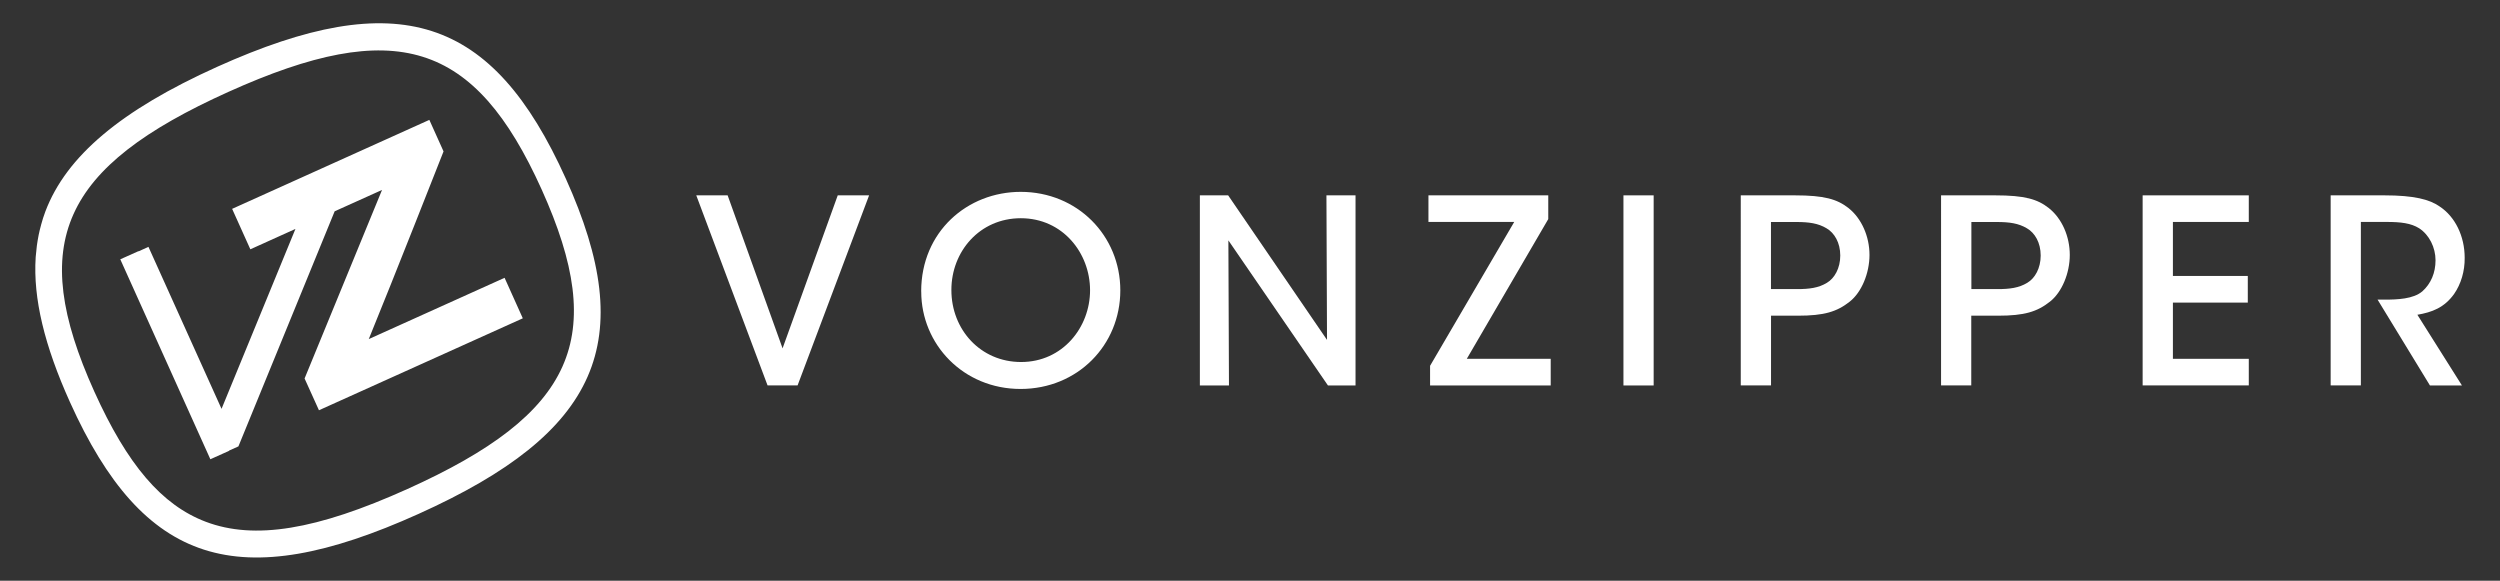
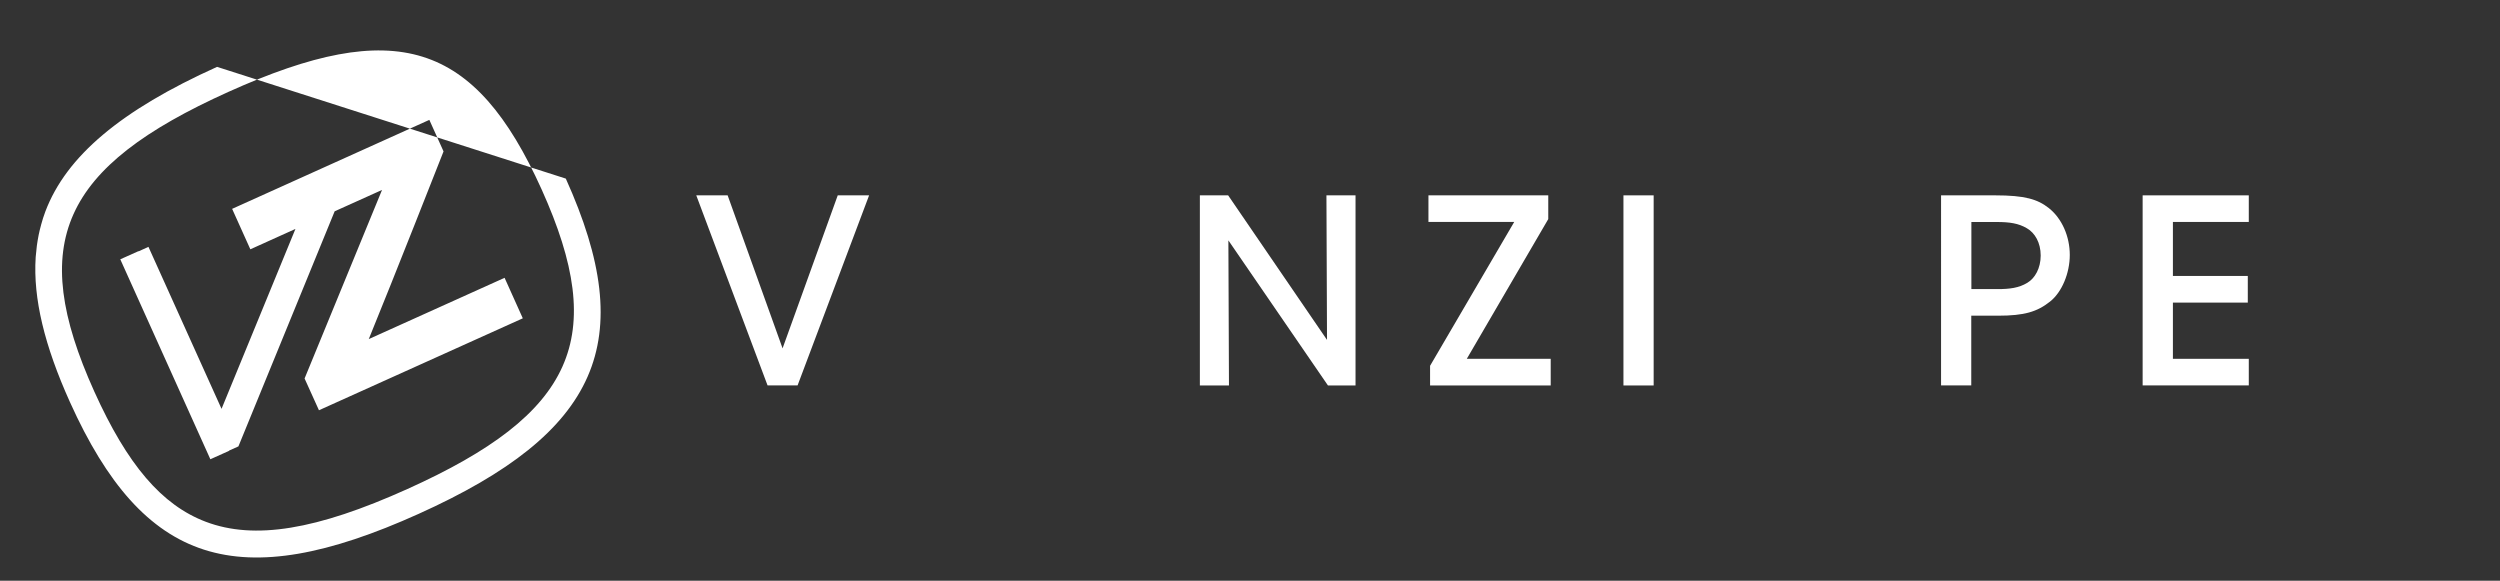
<svg xmlns="http://www.w3.org/2000/svg" version="1.1" id="Layer_1" x="0px" y="0px" viewBox="0 0 429.61 99.8" style="enable-background:new 0 0 429.61 99.8;" xml:space="preserve">
  <rect x="0" y="0" width="429.61" height="99.8" fill="#333333" stroke="none" />
  <style type="text/css">
	.st0{fill:#FFFFFF;}
</style>
  <g>
-     <path class="st0" d="M63.37,58.27c4.18-10.2,12.85-32.25,12.85-32.25l-2.44-5.42L39.89,35.89l3.13,6.95c0,0,2.78-1.26,7.75-3.5   l-12.7,30.92L25.51,42.42l-1.69,0.77l-0.02-0.03l-3.13,1.4l15.48,34.36l3.2-1.44l0.02-0.05l1.6-0.72l16.54-40.4   c2.71-1.22,6.34-2.86,8.14-3.67C61.45,42.9,52.34,65.04,52.34,65.04l2.47,5.46l35.03-15.8l-3.13-6.96   C86.71,47.74,71.81,54.46,63.37,58.27 M70.02,84.03c-15.63,7.05-26.31,8.79-34.64,5.64c-7.57-2.86-13.49-9.78-19.19-22.42   c-11.5-25.52-5.69-38.5,23.06-51.46C67.99,2.83,81.57,7.06,93.08,32.56C104.59,58.08,98.77,71.07,70.02,84.03 M37.3,11.49   C20.76,18.95,11.4,26.84,7.8,36.33c-0.28,0.74-0.52,1.5-0.73,2.27l-0.01,0.05c-0.16,0.57-0.3,1.16-0.42,1.74L6.62,40.5   c-0.11,0.57-0.21,1.16-0.29,1.75l-0.01,0.11c-0.08,0.61-0.13,1.23-0.19,1.84v0.04c-0.45,7.01,1.49,15.11,5.9,24.88   c12.63,27.99,28.86,33.2,59.92,19.18c31.05-14,37.91-29.62,25.28-57.61C84.61,2.68,68.37-2.51,37.3,11.49" />
+     <path class="st0" d="M63.37,58.27c4.18-10.2,12.85-32.25,12.85-32.25l-2.44-5.42L39.89,35.89l3.13,6.95c0,0,2.78-1.26,7.75-3.5   l-12.7,30.92L25.51,42.42l-1.69,0.77l-0.02-0.03l-3.13,1.4l15.48,34.36l3.2-1.44l0.02-0.05l1.6-0.72l16.54-40.4   c2.71-1.22,6.34-2.86,8.14-3.67C61.45,42.9,52.34,65.04,52.34,65.04l2.47,5.46l35.03-15.8l-3.13-6.96   C86.71,47.74,71.81,54.46,63.37,58.27 M70.02,84.03c-15.63,7.05-26.31,8.79-34.64,5.64c-7.57-2.86-13.49-9.78-19.19-22.42   c-11.5-25.52-5.69-38.5,23.06-51.46C67.99,2.83,81.57,7.06,93.08,32.56C104.59,58.08,98.77,71.07,70.02,84.03 M37.3,11.49   C20.76,18.95,11.4,26.84,7.8,36.33c-0.28,0.74-0.52,1.5-0.73,2.27l-0.01,0.05c-0.16,0.57-0.3,1.16-0.42,1.74L6.62,40.5   c-0.11,0.57-0.21,1.16-0.29,1.75l-0.01,0.11c-0.08,0.61-0.13,1.23-0.19,1.84v0.04c-0.45,7.01,1.49,15.11,5.9,24.88   c12.63,27.99,28.86,33.2,59.92,19.18c31.05-14,37.91-29.62,25.28-57.61" />
    <polygon class="st0" points="119.65,33.57 125.04,33.57 134.48,59.86 143.96,33.57 149.35,33.57 137.06,66.23 131.9,66.23  " />
-     <path class="st0" d="M163.49,49.85c0,6.79,5,12.36,11.98,12.36c7.14,0,11.85-5.96,11.85-12.33c0-6.4-4.7-12.38-11.9-12.38   c-7.07,0-11.93,5.72-11.93,12.31V49.85z M158.3,50.08c0-10.27,7.93-17.11,17.1-17.11c9.74,0,17.12,7.52,17.12,16.93   c0,9.42-7.35,16.94-17.14,16.94c-9.86,0-17.07-7.69-17.07-16.72V50.08z" />
    <polygon class="st0" points="228.04,58.41 227.94,33.57 232.94,33.57 232.94,66.24 228.2,66.24 211.09,41.31 211.19,66.24    206.19,66.24 206.19,33.57 211.05,33.57  " />
    <polygon class="st0" points="252.06,61.66 266.48,61.66 266.48,66.24 245.75,66.24 245.75,62.86 260.21,38.14 245.47,38.14    245.47,33.57 266.06,33.57 266.06,37.65  " />
    <rect x="278.98" y="33.57" class="st0" width="5.19" height="32.67" />
-     <path class="st0" d="M304.33,49.68h4.5c2.09,0,3.67-0.2,5.11-1.08c1.32-0.78,2.3-2.51,2.3-4.69c0-2.21-1.01-3.89-2.35-4.67   c-1.46-0.88-3.05-1.09-5.22-1.09h-4.34V49.68z M308.43,33.57c5.08,0,7.27,0.66,9.22,2.18c2.28,1.81,3.61,4.91,3.61,8.06   c0,3.16-1.37,6.42-3.38,8.01c-2.22,1.76-4.42,2.43-8.93,2.43h-4.61v11.98h-5.2V33.57H308.43z" />
    <path class="st0" d="M338.77,49.68h4.51c2.08,0,3.65-0.2,5.1-1.08c1.32-0.78,2.3-2.51,2.3-4.69c0-2.21-1-3.89-2.35-4.67   c-1.47-0.88-3.04-1.09-5.23-1.09h-4.33V49.68z M342.87,33.57c5.07,0,7.27,0.66,9.2,2.18c2.29,1.81,3.61,4.91,3.61,8.06   c0,3.16-1.37,6.42-3.39,8.01c-2.21,1.76-4.42,2.43-8.93,2.43h-4.61v11.98h-5.19V33.57H342.87z" />
    <polygon class="st0" points="368.2,33.57 386.44,33.57 386.44,38.14 373.4,38.14 373.4,47.42 386.27,47.42 386.27,52 373.4,52    373.4,61.66 386.44,61.66 386.44,66.23 368.2,66.23  " />
-     <path class="st0" d="M400.52,33.57h9.23c5.11,0,7.77,0.71,9.47,1.9c2.7,1.77,4.32,5.14,4.32,8.83c0.03,2.29-0.63,4.51-1.82,6.22   c-1.69,2.36-3.8,3.14-6.31,3.57l7.66,12.15h-5.5l-9-14.75h1.17c2.23,0,4.97-0.1,6.52-1.42c1.49-1.33,2.27-3.2,2.27-5.34   c0-2.21-1.08-4.37-2.81-5.5c-1.41-0.89-3.2-1.09-5.56-1.09h-4.46v28.09h-5.19V33.57z" />
  </g>
</svg>